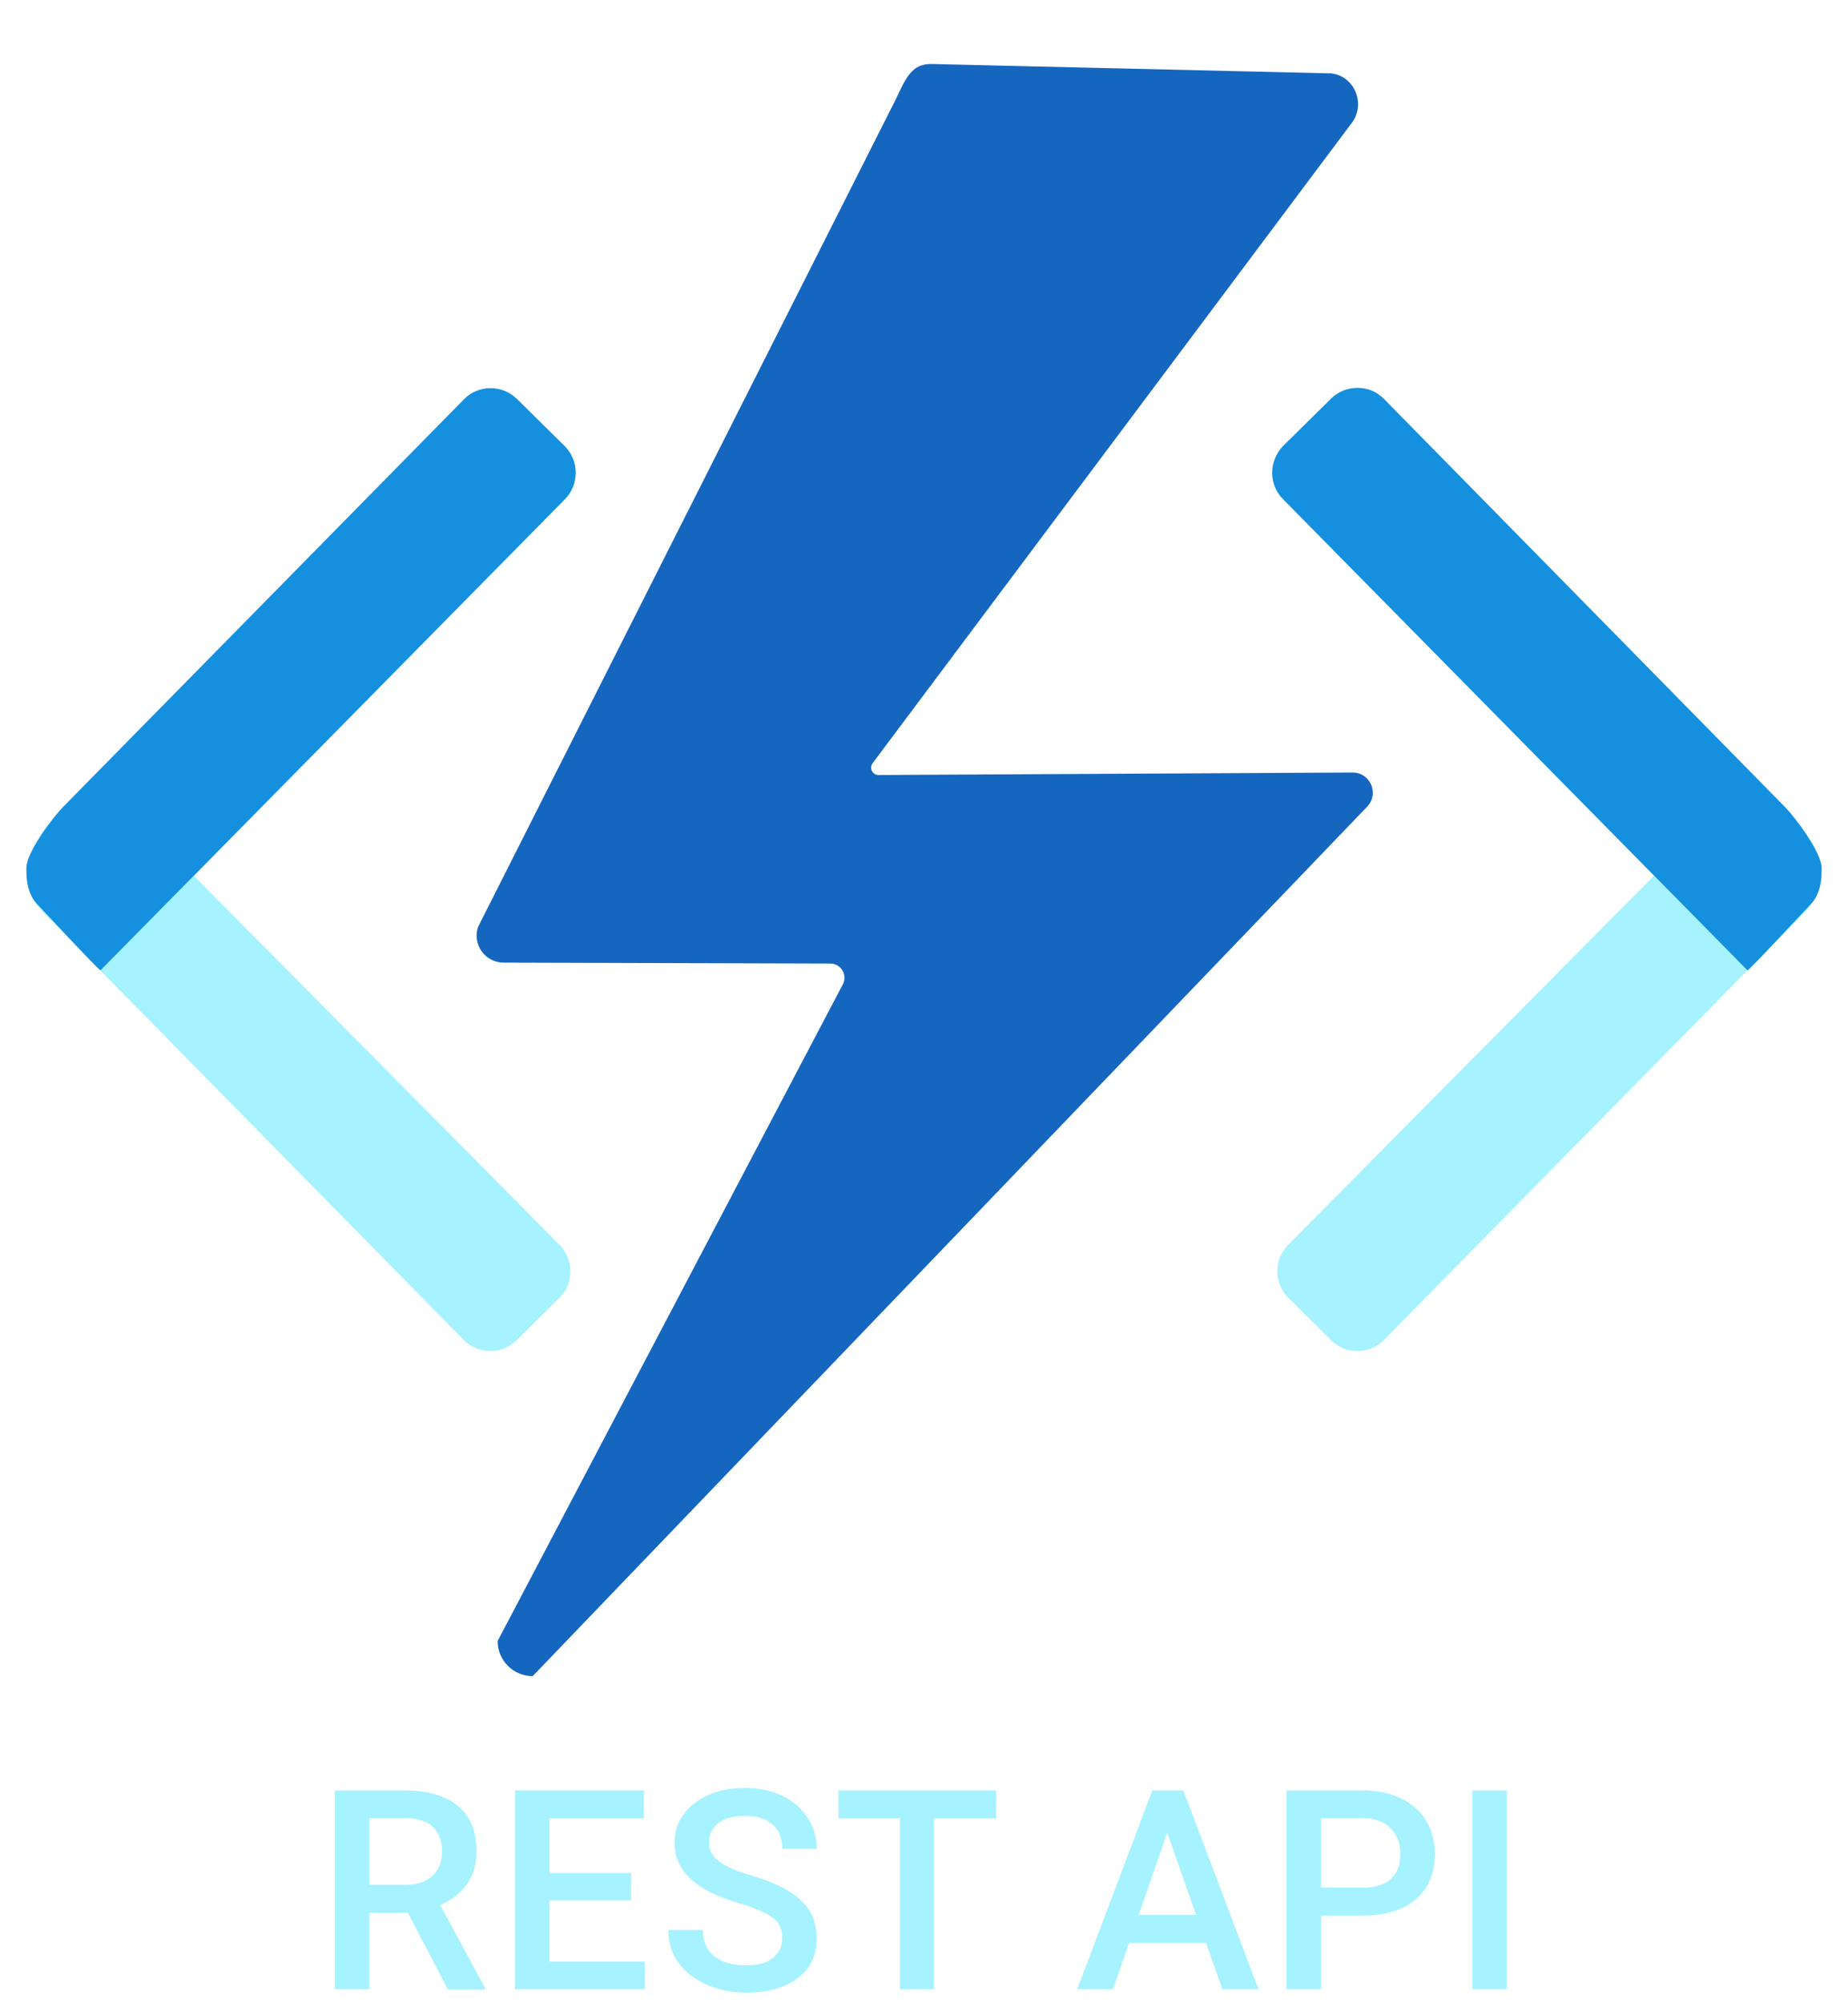
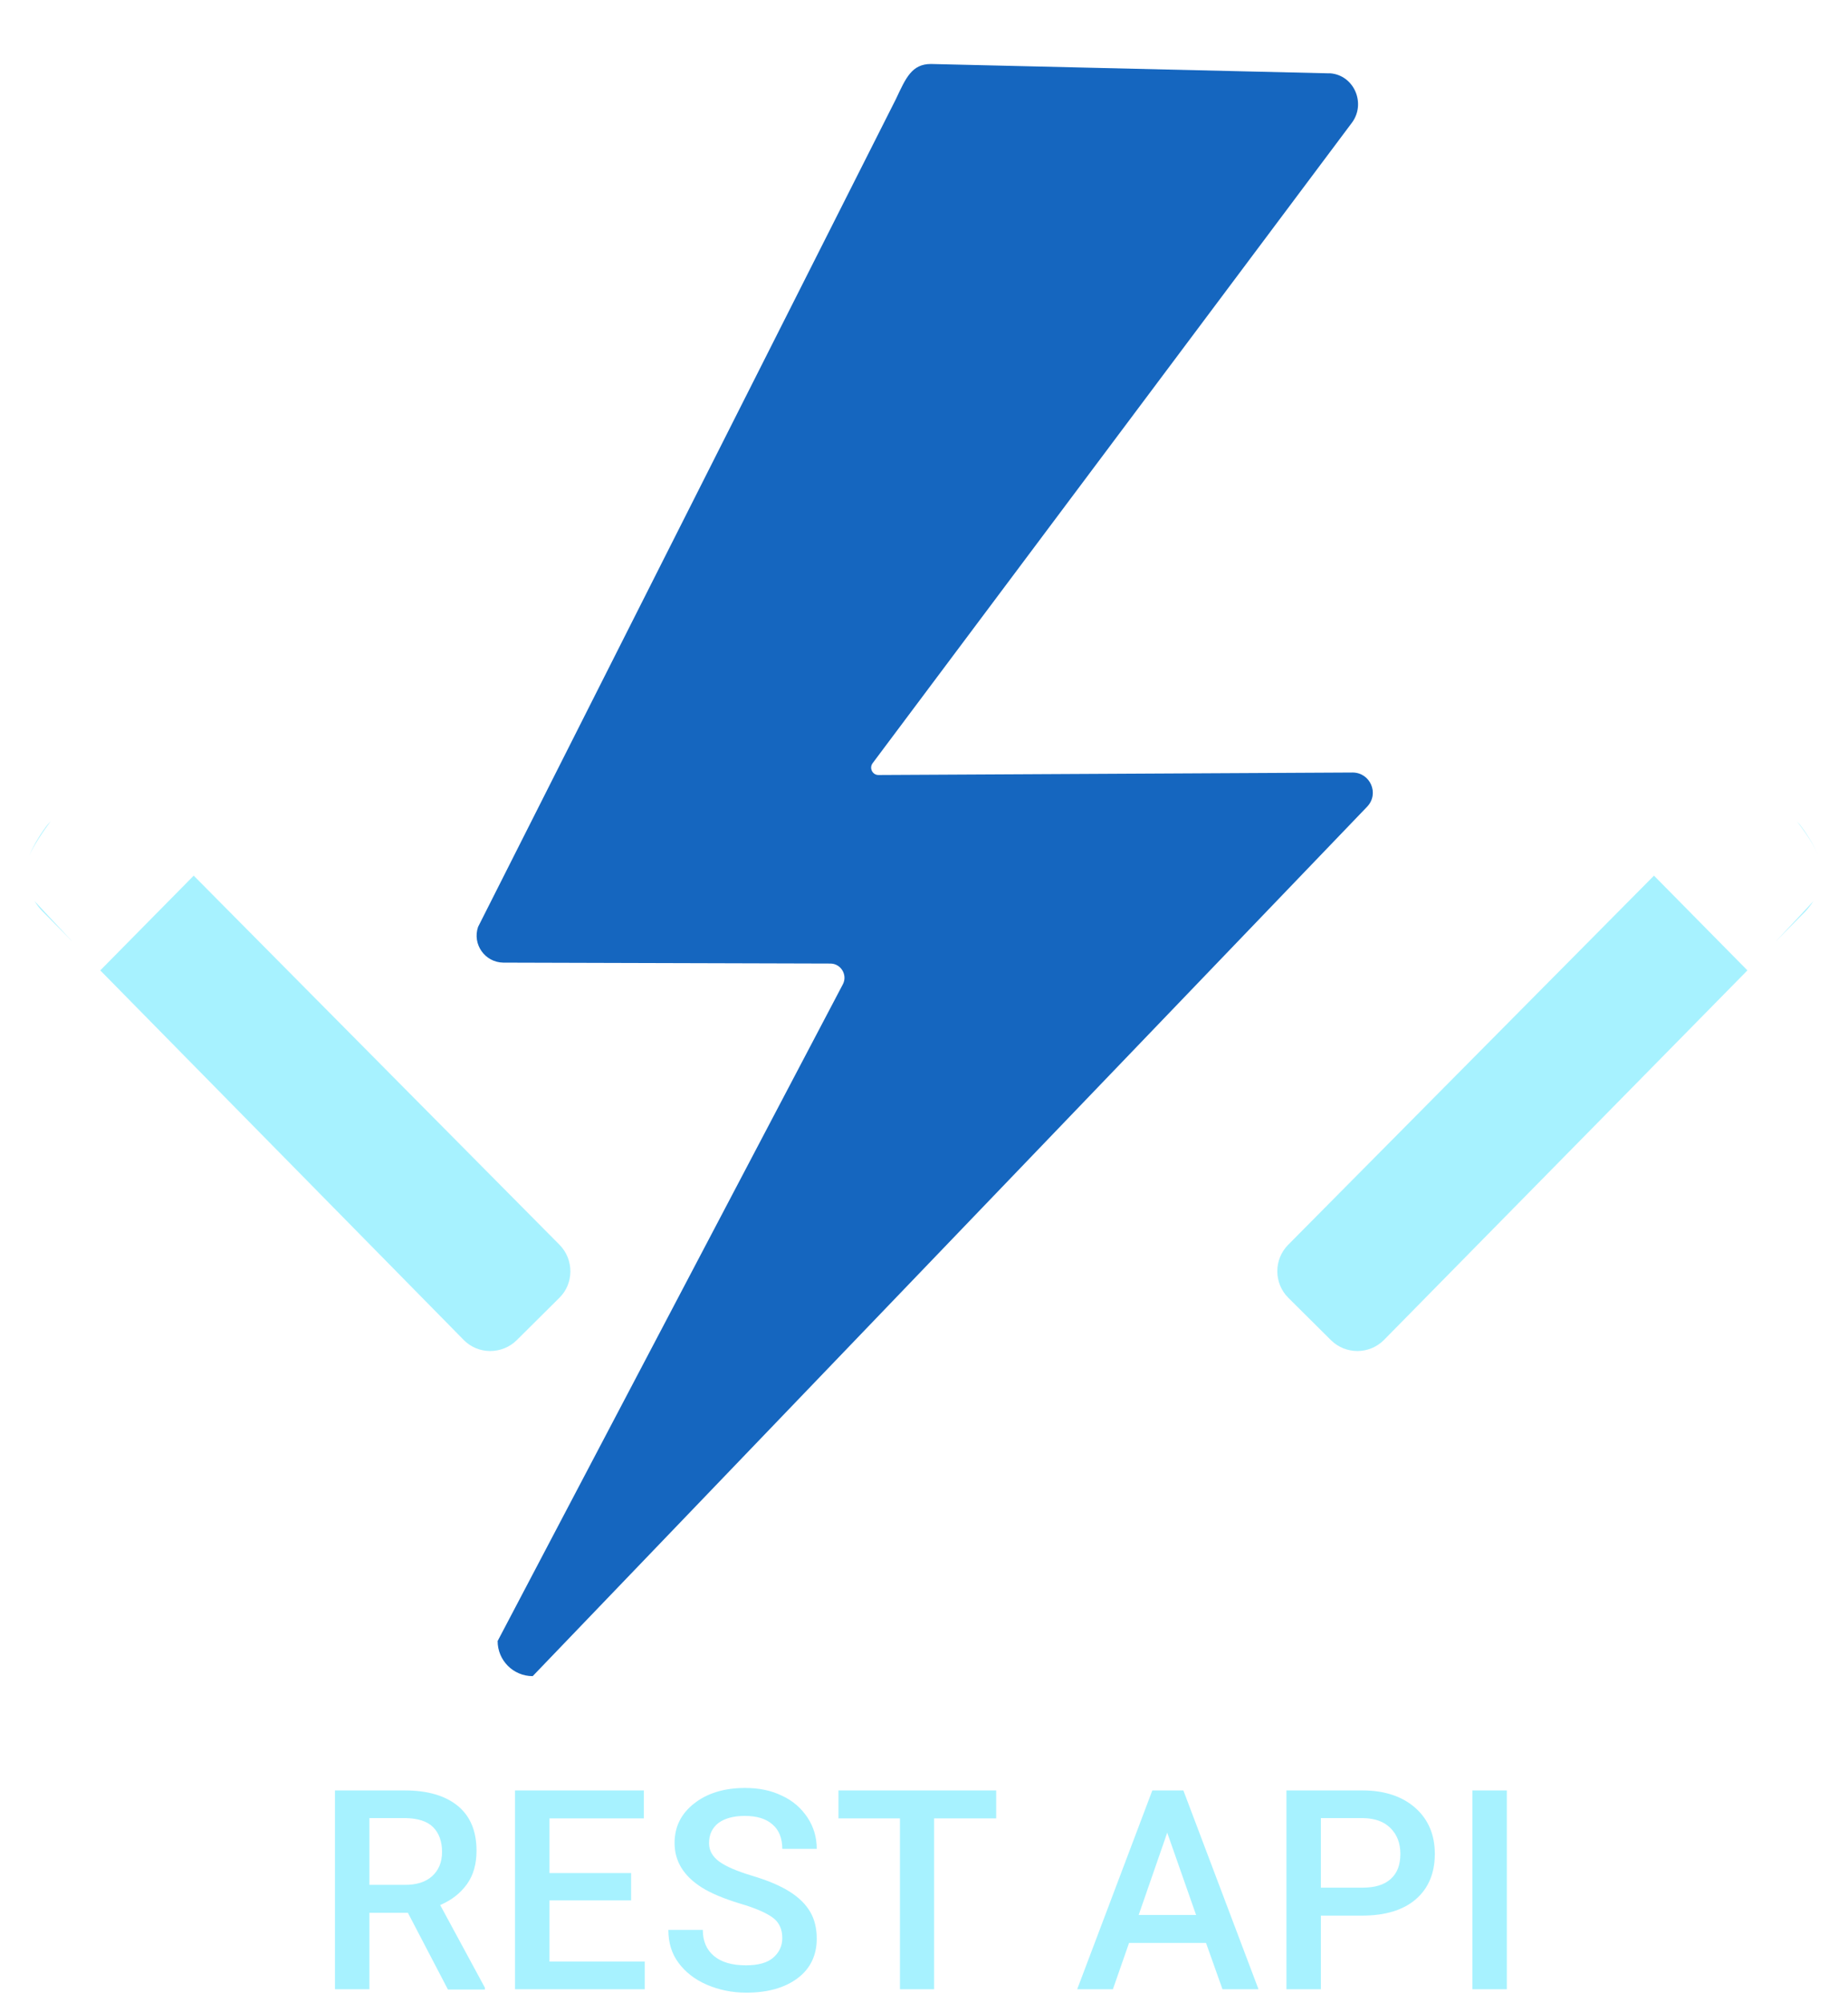
<svg xmlns="http://www.w3.org/2000/svg" viewBox="0 0 595.3 644.9">
  <path d="M171.6 539.6c-6.3 0-11.3-5.1-11.3-11.3l111.2-211.4c1.6-3-.6-6.7-4-6.7l-105.4-.3c-5.9-.1-10-5.9-8.1-11.5L288.6 31.9c3.2-6.8 5.1-11.3 11.3-11.3l127.7 3h.9c7.7.6 11.6 9.7 7 15.9L281.1 245.7c-1.2 1.6 0 3.9 2 3.8l152.6-.8c5.7 0 8.7 6.8 4.7 11L171.6 539.6z" fill="#1566bf" />
-   <path d="M182 160.7L32.4 312.4c0 .6-20.8-21.7-20.8-21.7-2.4-2.9-3.1-6.6-3.1-10.4v-.9c0-4.9 8.3-16 11.7-19.5l129.3-131.4c4.6-4.7 12.3-4.7 17-.1l15.5 15.3c4.6 4.7 4.6 12.3 0 17zm231.3 0l149.6 151.7c0 .6 20.8-21.7 20.8-21.7 2.4-2.9 3.1-6.6 3.1-10.4v-.9c0-4.9-8.3-16-11.7-19.5L445.8 128.4c-4.6-4.7-12.3-4.7-17-.1l-15.5 15.3c-4.6 4.8-4.7 12.4 0 17.1z" fill="#1490df" />
  <path d="M8.5 280.2zm7.8-15.8l-.9 1c-1.7 2.1-4.5 6.4-6 10.1 1.5-3.4 4.4-7.7 6.9-11.1zm5.6-6.3zm-10.3 32.5c-.2-.2-.3-.4-.5-.6.7 1.2 1.6 2.4 2.7 3.5l9.5 9.6c-5.6-5.9-11.7-12.5-11.7-12.5zm50.8-8.7l-30.1 30.5 117.1 119c4.6 4.7 12.3 4.7 17 .1l13.8-13.7c4.7-4.6 4.7-12.3.1-17L62.4 281.9zm523.4-6.3c-1.5-3.7-4.3-8-6-10.1l-.9-1c2.6 3.3 5.5 7.6 6.9 11.1zm-12.4-17.5s-.1 0 0 0zm-40.6 23.8L414.9 400.8c-4.6 4.7-4.6 12.3.1 17l13.8 13.7c4.7 4.6 12.3 4.6 17-.1l117.1-119-30.1-30.5zm50.9 8.7s-6.1 6.6-11.7 12.5l9.5-9.6c1-1.1 1.9-2.2 2.7-3.5-.2.2-.3.4-.5.6zm3.1-10.1v-.2.2zM131.4 615.8H119v24.6h-11.1v-64h22.5c7.4 0 13.1 1.7 17.1 5 4 3.3 6 8.1 6 14.4 0 4.3-1 7.9-3.1 10.8-2.1 2.9-4.9 5.1-8.6 6.7l14.4 26.6v.6h-11.9l-12.9-24.7zm-12.4-9h11.4c3.8 0 6.7-.9 8.8-2.8s3.2-4.5 3.2-7.8c0-3.4-1-6.1-2.9-8-1.9-1.9-4.9-2.8-8.7-2.9H119v21.5zm84.3 5H177v19.7h30.7v8.9h-41.8v-64h41.5v9H177V603h26.3v8.8zm48.7 12.1c0-2.8-1-5-3-6.5s-5.5-3.1-10.7-4.6c-5.2-1.6-9.3-3.3-12.3-5.2-5.8-3.7-8.7-8.4-8.7-14.3 0-5.2 2.1-9.4 6.3-12.7 4.2-3.3 9.7-5 16.4-5 4.5 0 8.4.8 11.9 2.5 3.5 1.6 6.2 4 8.2 7 2 3 3 6.4 3 10.1H252c0-3.3-1-6-3.1-7.8-2.1-1.9-5.1-2.8-9-2.8-3.6 0-6.5.8-8.5 2.3-2 1.6-3 3.7-3 6.5 0 2.3 1.1 4.3 3.3 5.9 2.2 1.6 5.7 3.1 10.7 4.6 5 1.5 9 3.2 12 5.1 3 1.9 5.2 4.1 6.6 6.5s2.1 5.3 2.1 8.6c0 5.3-2 9.6-6.1 12.7s-9.6 4.7-16.6 4.7c-4.6 0-8.9-.9-12.8-2.6-3.9-1.7-6.9-4.1-9.1-7.1-2.2-3-3.2-6.5-3.2-10.5h11.1c0 3.6 1.2 6.4 3.6 8.4 2.4 2 5.8 3 10.3 3 3.9 0 6.8-.8 8.7-2.4 2-1.7 3-3.8 3-6.4zm68.9-38.5h-20v55h-11v-55h-19.8v-9h50.8v9zm67.6 40.1h-24.8l-5.2 14.9H347l24.2-64h10l24.2 64h-11.6l-5.3-14.9zm-21.7-9h18.5L376 590l-9.2 26.5zm58.7.2v23.7h-11.1v-64h24.5c7.1 0 12.8 1.9 17 5.6s6.3 8.7 6.3 14.8c0 6.3-2.1 11.2-6.2 14.7s-9.9 5.2-17.3 5.2h-13.2zm0-9h13.4c4 0 7-.9 9.1-2.8s3.1-4.5 3.1-8.1c0-3.5-1.1-6.2-3.2-8.3s-5-3.1-8.7-3.2h-13.7v22.4zm59.9 32.7h-11.1v-64h11.1v64z" opacity=".5" fill="#50e6ff" />
</svg>